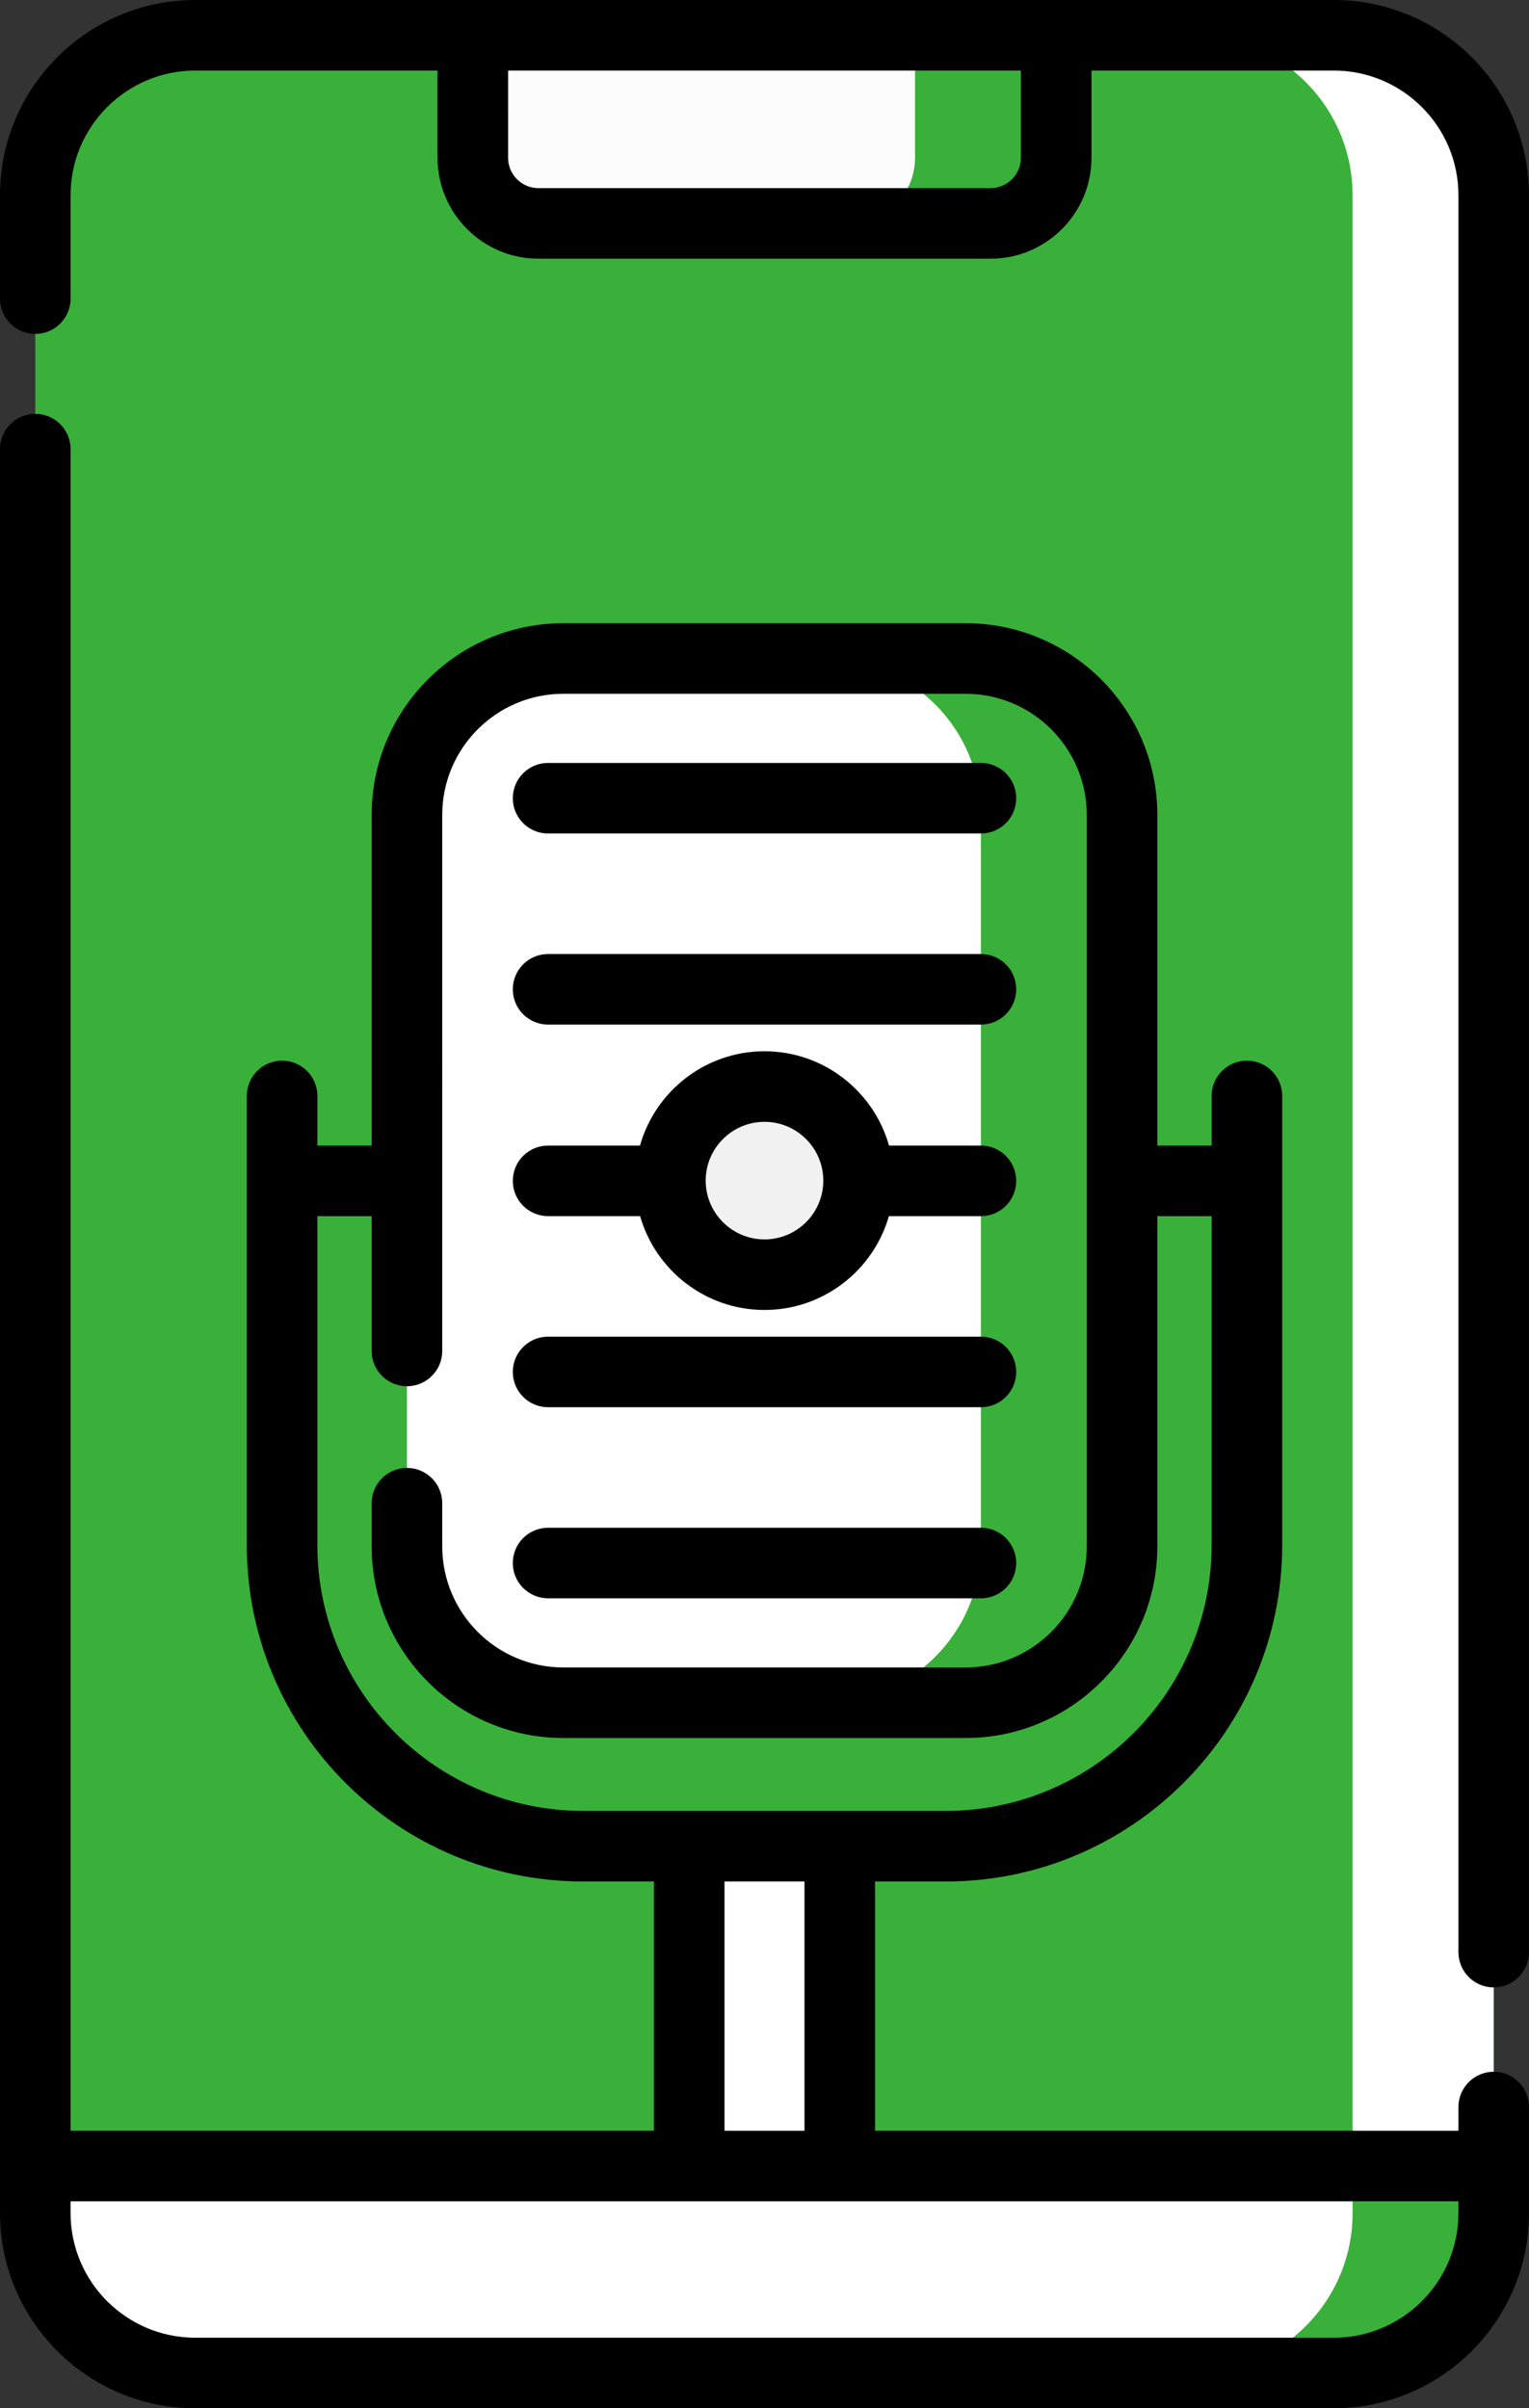
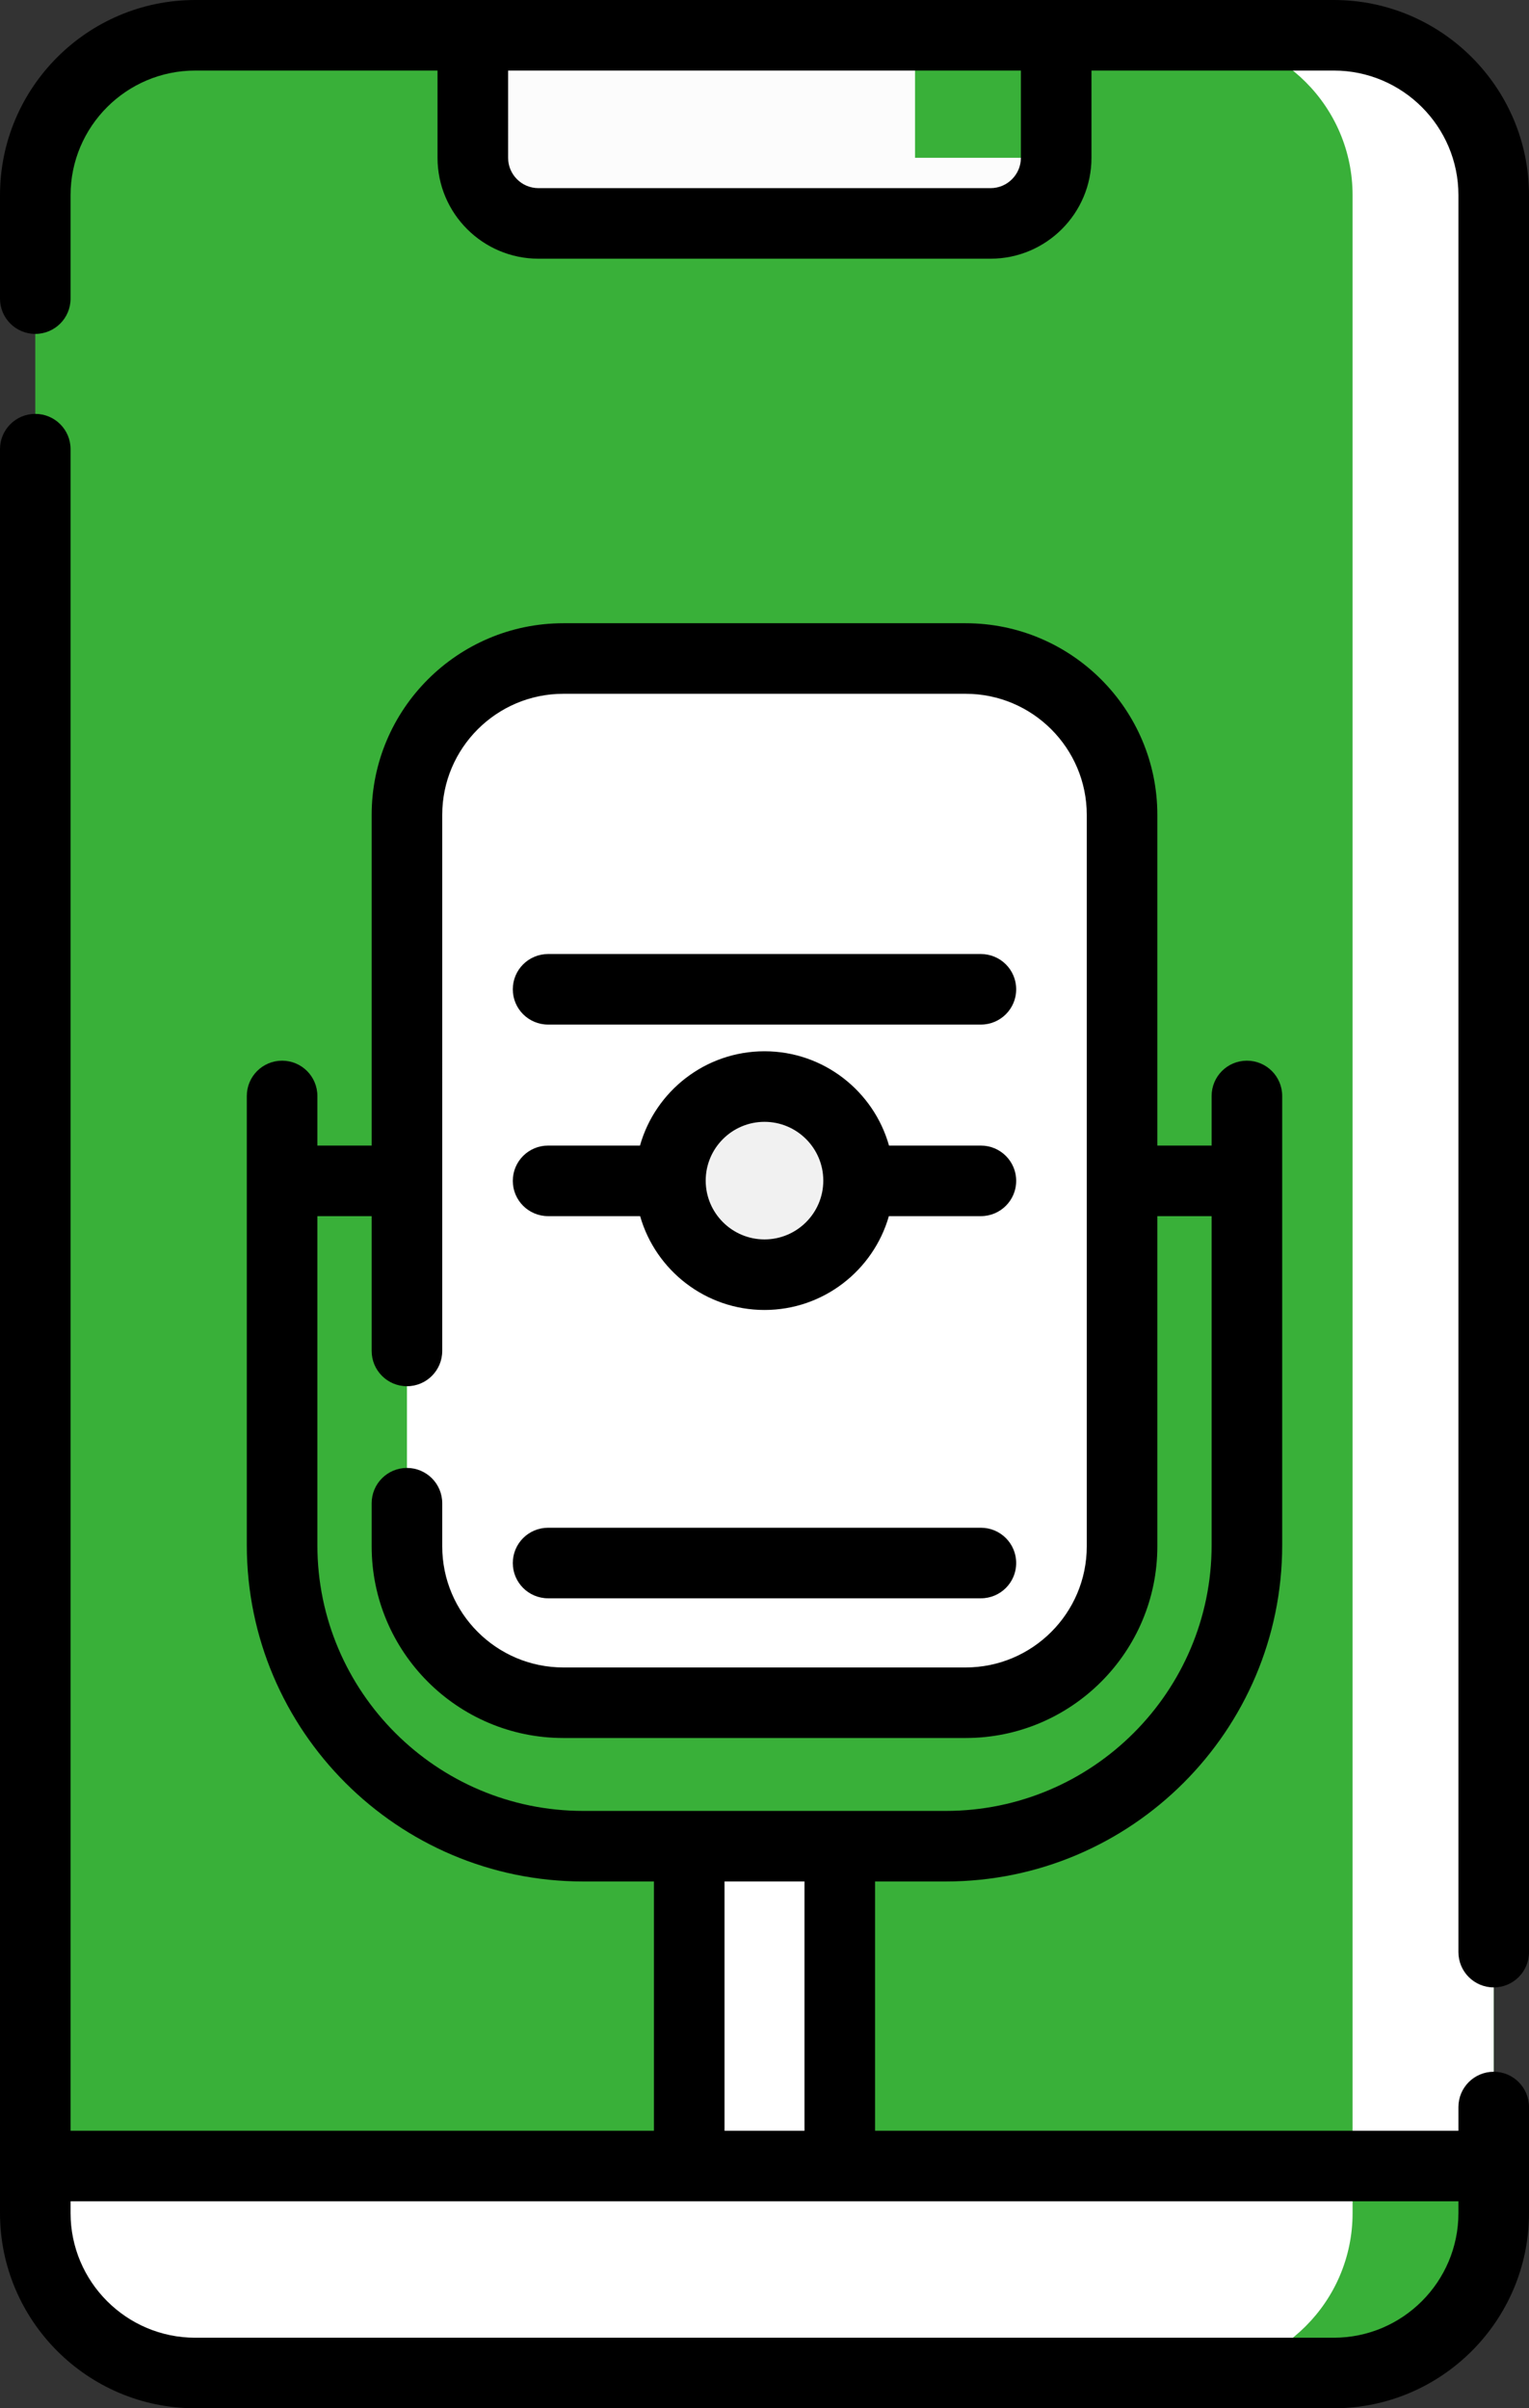
<svg xmlns="http://www.w3.org/2000/svg" version="1.0" id="Isolation_Mode" x="0px" y="0px" width="325px" height="512px" viewBox="93.5 0 325 512" enable-background="new 93.5 0 325 512" xml:space="preserve">
  <rect x="93.5" y="0" width="325" height="512" fill="#333333" stroke="none" />
  <g>
    <path fill="#39B039" d="M377,504.5H135c-18.778,0-34-15.222-34-34v-429c0-18.778,15.222-34,34-34h242c18.778,0,34,15.222,34,34v429   C411,489.278,395.778,504.5,377,504.5z" />
    <path fill="#FFFFFF" d="M377,7.5h-30c18.778,0,34,15.222,34,34v429c0,18.778-15.222,34-34,34h30c18.778,0,34-15.222,34-34v-429   C411,22.722,395.778,7.5,377,7.5z" />
    <path fill="#FCFCFC" d="M304.045,47.5h-96.09C200.248,47.5,194,41.252,194,33.545V7.5h124v26.045   C318,41.252,311.752,47.5,304.045,47.5z" />
-     <path fill="#39B039" d="M288,7.5v26.045c0,7.707-6.248,13.955-13.955,13.955h30c7.707,0,13.955-6.248,13.955-13.955V7.5H288z" />
+     <path fill="#39B039" d="M288,7.5v26.045h30c7.707,0,13.955-6.248,13.955-13.955V7.5H288z" />
    <path fill="#FFFFFF" d="M377,504.5H135c-18.778,0-34-15.222-34-34v-10h310v10C411,489.278,395.778,504.5,377,504.5z" />
    <path fill="#39B039" d="M381,460.5v10c0,18.778-15.222,34-34,34h30c18.778,0,34-15.222,34-34v-10H381z" />
    <path fill="#FFFFFF" d="M298.756,362h-85.512C194.884,362,180,347.116,180,328.756V173.244c0-18.36,14.884-33.244,33.244-33.244   h85.512c18.36,0,33.244,14.884,33.244,33.244v155.512C332,347.116,317.116,362,298.756,362z" />
-     <path fill="#39B039" d="M298.756,140h-30c18.36,0,33.244,14.884,33.244,33.244v155.512c0,18.36-14.884,33.244-33.244,33.244h30   c18.36,0,33.244-14.884,33.244-33.244V173.244C332,154.884,317.116,140,298.756,140z" />
    <path fill="#FFFFFF" d="M240,392.5h32v68h-32V392.5z" />
    <circle fill="#F1F1F1" cx="256" cy="251" r="20" />
    <g>
      <path d="M411,440.455c-4.142,0-7.5,3.356-7.5,7.5V453h-124v-53h15.039c39.425,0,71.5-32.075,71.5-71.5V233    c0-4.143-3.358-7.5-7.5-7.5s-7.5,3.357-7.5,7.5v10.55H339.5v-70.306c0-22.467-18.278-40.744-40.744-40.744h-85.512    c-22.466,0-40.744,18.277-40.744,40.744v70.306h-11.539V233c0-4.143-3.358-7.5-7.5-7.5s-7.5,3.357-7.5,7.5v95.5    c0,39.425,32.075,71.5,71.5,71.5H232.5v53h-124V95.49c0-4.143-3.358-7.5-7.5-7.5s-7.5,3.357-7.5,7.5V470.5    c0,22.883,18.617,41.5,41.5,41.5h242c22.883,0,41.5-18.617,41.5-41.5v-22.545C418.5,443.813,415.142,440.455,411,440.455z     M160.961,328.5v-69.95H172.5v28.661c0,4.143,3.358,7.5,7.5,7.5s7.5-3.357,7.5-7.5V173.244c0-14.195,11.549-25.744,25.744-25.744    h85.512c14.195,0,25.744,11.549,25.744,25.744v155.512c0,14.195-11.549,25.744-25.744,25.744h-85.512    c-14.195,0-25.744-11.549-25.744-25.744v-9.173c0-4.144-3.358-7.5-7.5-7.5s-7.5,3.356-7.5,7.5v9.173    c0,22.467,18.278,40.744,40.744,40.744h85.512c22.466,0,40.744-18.277,40.744-40.744V258.55h11.539v69.95    c0,31.154-25.346,56.5-56.5,56.5h-77.077C186.307,385,160.961,359.654,160.961,328.5z M247.5,400h17v53h-17V400z M377,497H135    c-14.612,0-26.5-11.888-26.5-26.5V468h295v2.5C403.5,485.112,391.612,497,377,497z" />
      <path d="M377,0H135c-22.883,0-41.5,18.617-41.5,41.5v21.99c0,4.143,3.358,7.5,7.5,7.5s7.5-3.357,7.5-7.5V41.5    c0-14.612,11.888-26.5,26.5-26.5h51.5v18.545c0,11.83,9.625,21.455,21.455,21.455h96.09c11.831,0,21.455-9.625,21.455-21.455V15    H377c14.612,0,26.5,11.888,26.5,26.5v373.524c0,4.143,3.358,7.5,7.5,7.5s7.5-3.357,7.5-7.5V41.5C418.5,18.617,399.883,0,377,0    L377,0z M310.5,33.545c0,3.56-2.896,6.455-6.455,6.455h-96.09c-3.56,0-6.455-2.896-6.455-6.455V15h109V33.545z" />
      <path d="M210,258.55h19.562c3.29,11.503,13.892,19.95,26.438,19.95s23.148-8.447,26.438-19.95H302c4.142,0,7.5-3.357,7.5-7.5    c0-4.143-3.358-7.5-7.5-7.5h-19.534c-3.257-11.554-13.885-20.05-26.466-20.05s-23.209,8.496-26.466,20.05H210    c-4.142,0-7.5,3.357-7.5,7.5C202.5,255.193,205.858,258.55,210,258.55z M256,238.5c6.893,0,12.5,5.607,12.5,12.5    c0,6.893-5.607,12.5-12.5,12.5c-6.893,0-12.5-5.607-12.5-12.5C243.5,244.107,249.107,238.5,256,238.5L256,238.5z" />
-       <path d="M210,299.173h92c4.142,0,7.5-3.356,7.5-7.5s-3.358-7.5-7.5-7.5h-92c-4.142,0-7.5,3.356-7.5,7.5    S205.858,299.173,210,299.173z" />
      <path d="M210,339.799h92c4.142,0,7.5-3.357,7.5-7.5s-3.358-7.5-7.5-7.5h-92c-4.142,0-7.5,3.357-7.5,7.5    S205.858,339.799,210,339.799z" />
-       <path d="M210,177.201h92c4.142,0,7.5-3.357,7.5-7.5c0-4.143-3.358-7.5-7.5-7.5h-92c-4.142,0-7.5,3.357-7.5,7.5    C202.5,173.844,205.858,177.201,210,177.201z" />
      <path d="M210,217.827h92c4.142,0,7.5-3.357,7.5-7.5s-3.358-7.5-7.5-7.5h-92c-4.142,0-7.5,3.357-7.5,7.5    S205.858,217.827,210,217.827z" />
    </g>
  </g>
</svg>